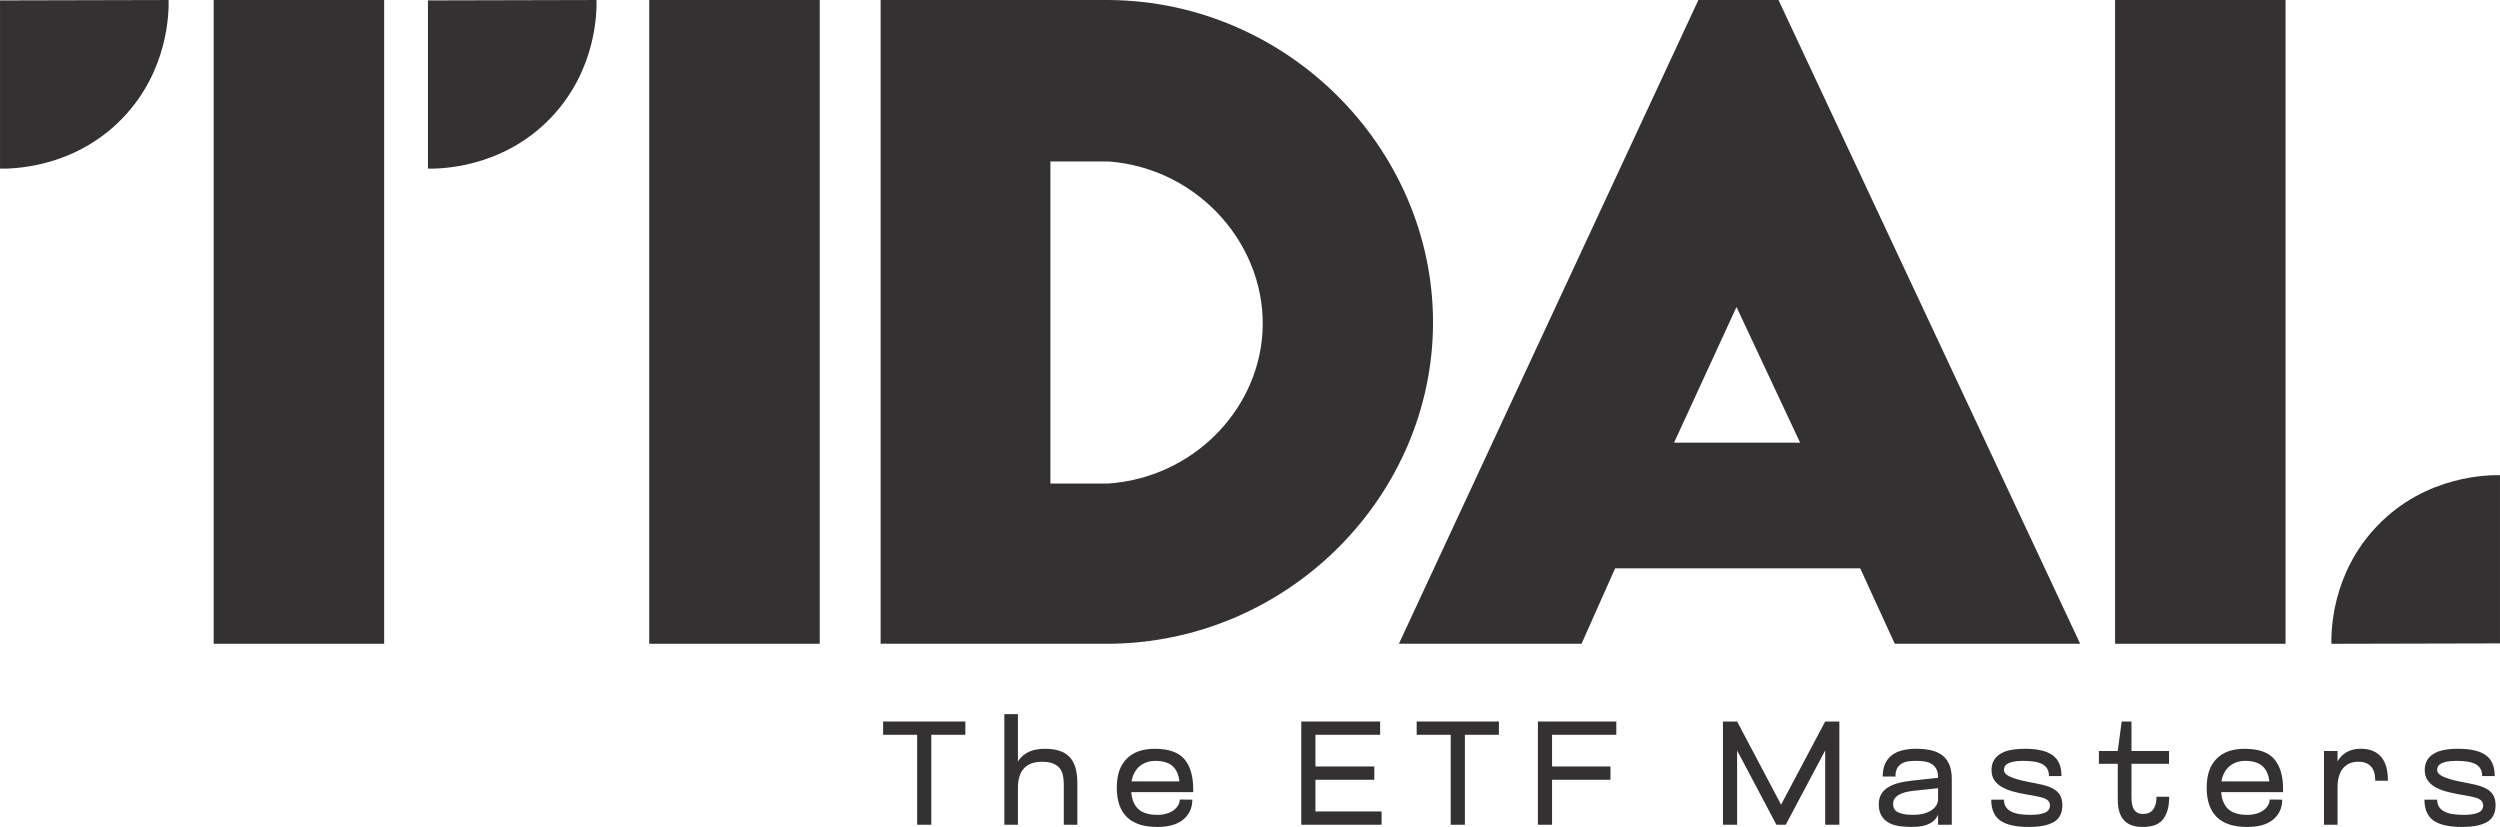
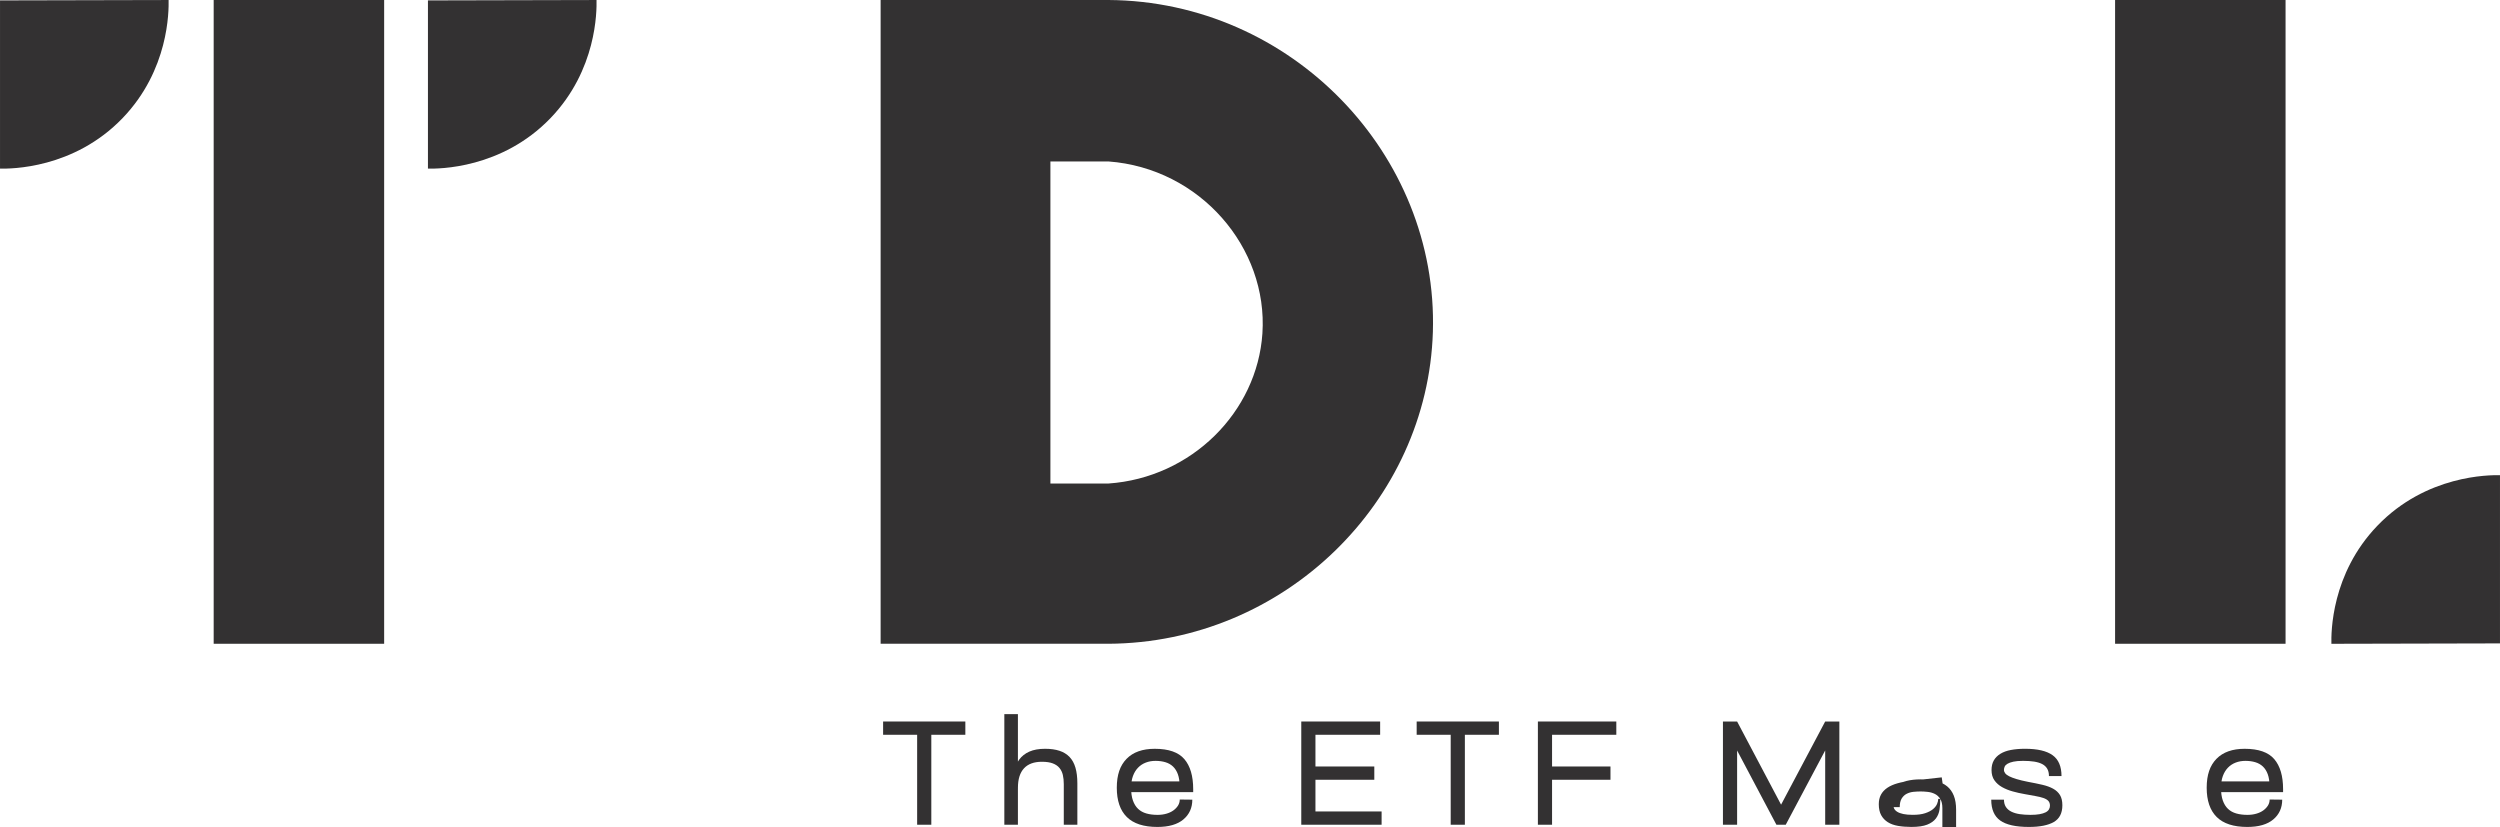
<svg xmlns="http://www.w3.org/2000/svg" id="Layer_2" data-name="Layer 2" viewBox="0 0 1700.58 562.53">
  <defs>
    <style>      .cls-1 {        fill: #333132;      }    </style>
  </defs>
  <g id="Layer_1-2" data-name="Layer 1">
    <g>
      <path class="cls-1" d="M600.72,490.79h55.94v9.03h-55.94v-9.03ZM623.87,490.79h9.64v70.22h-9.64v-70.22Z" />
      <path class="cls-1" d="M683.18,561.01v-75.23h9.24v75.23h-9.24ZM723.62,561.01v-27.58c0-2.34-.21-4.43-.64-6.27-.43-1.83-1.19-3.42-2.29-4.76-1.09-1.34-2.6-2.37-4.52-3.11-1.92-.74-4.41-1.11-7.45-1.11-5.37,0-9.42,1.49-12.17,4.47s-4.12,7.37-4.12,13.19v1.11h-3.78v-1.01c0-3.94.35-7.55,1.04-10.83.7-3.28,1.91-6.09,3.63-8.43,1.72-2.34,4.02-4.15,6.9-5.42,2.88-1.27,6.44-1.91,10.68-1.91,3.78,0,7.04.46,9.79,1.36,2.75.9,5.03,2.31,6.86,4.21,1.82,1.91,3.16,4.35,4.02,7.32.86,2.98,1.29,6.51,1.29,10.58v28.19h-9.24,0Z" />
      <path class="cls-1" d="M811.65,538.84h-9.24v-4.31c0-3.07-.4-5.7-1.19-7.88-.8-2.17-1.91-3.92-3.33-5.26-1.42-1.34-3.15-2.31-5.16-2.91-2.02-.61-4.26-.91-6.71-.91s-4.59.39-6.61,1.16c-2.02.77-3.78,1.92-5.27,3.46-1.49,1.54-2.65,3.45-3.48,5.72-.83,2.27-1.24,4.95-1.24,8.02,0,3.41.41,6.29,1.24,8.63s2,4.23,3.53,5.67c1.52,1.44,3.39,2.48,5.61,3.11,2.22.64,4.75.96,7.6.96,2.19,0,4.21-.27,6.06-.81,1.85-.53,3.44-1.28,4.77-2.25,1.32-.97,2.37-2.07,3.13-3.31s1.14-2.59,1.14-4.07l8.55.1c0,5.55-2.02,10.03-6.06,13.44s-9.94,5.12-17.68,5.12c-9.34,0-16.28-2.26-20.82-6.77s-6.81-11.15-6.81-19.91,2.22-15.11,6.66-19.66,10.83-6.82,19.18-6.82c9.41,0,16.11,2.34,20.12,7.02s6.01,11.5,6.01,20.46v2h0ZM764.35,531.52h42.72v7.32h-42.72v-7.32Z" />
      <path class="cls-1" d="M885.17,490.79h9.64v70.22h-9.64v-70.22ZM887.85,490.79h50.97v9.03h-50.97v-9.03ZM887.85,521.39h47v9.03h-47v-9.03ZM887.85,551.98h51.96v9.03h-51.96v-9.03h0Z" />
      <path class="cls-1" d="M963.66,490.79h55.94v9.03h-55.94v-9.03ZM986.81,490.79h9.64v70.22h-9.64v-70.22Z" />
      <path class="cls-1" d="M1046.12,490.79h9.64v70.22h-9.64v-70.22ZM1048.8,490.79h50.67v9.03h-50.67v-9.03ZM1048.8,521.39h46.7v9.03h-46.7v-9.03Z" />
      <path class="cls-1" d="M1172,490.79h9.64v70.22h-9.64v-70.22ZM1181.64,490.79l33.09,62.59v7.63h-6.36l-33.88-64,7.15-6.22h0ZM1214.72,561.01h-6.36v-7.63l33.19-62.59,7.15,6.22-33.98,64h0ZM1241.55,561.01v-70.22h9.64v70.22h-9.64Z" />
-       <path class="cls-1" d="M1319.84,543.45c0,2.48-.17,4.87-.5,7.17-.33,2.31-1.16,4.35-2.48,6.12-1.33,1.77-3.3,3.17-5.91,4.21-2.62,1.04-6.21,1.56-10.78,1.56-3.31,0-6.33-.24-9.04-.71-2.72-.47-5.04-1.3-6.96-2.51-1.92-1.2-3.43-2.79-4.52-4.76-1.09-1.97-1.64-4.47-1.64-7.48,0-2.47.48-4.61,1.44-6.42s2.38-3.36,4.27-4.67c1.89-1.3,4.25-2.35,7.1-3.16,2.85-.8,6.16-1.4,9.94-1.8l20.07-2.21.99,7.02-20.17,2.11c-1.86.2-3.61.5-5.26.9-1.66.41-3.13.96-4.42,1.66-1.29.7-2.32,1.57-3.08,2.61s-1.14,2.29-1.14,3.76c0,1.14.21,2.16.64,3.06.43.91,1.16,1.68,2.19,2.31,1.02.64,2.4,1.14,4.12,1.51,1.72.36,3.87.55,6.46.55,3.38,0,6.18-.37,8.39-1.11,2.22-.73,3.99-1.65,5.32-2.76,1.32-1.1,2.25-2.29,2.78-3.56s.79-2.41.79-3.41h1.4ZM1316.91,522.64c-.96-1.51-2.17-2.62-3.63-3.36s-3.06-1.21-4.82-1.41c-1.75-.2-3.36-.3-4.82-.3-1.65,0-3.31.09-4.97.25-1.66.17-3.18.61-4.57,1.31-1.39.7-2.53,1.77-3.43,3.21-.89,1.44-1.34,3.4-1.34,5.87h-8.65c0-3.35.53-6.2,1.59-8.58,1.06-2.37,2.58-4.33,4.57-5.87s4.39-2.66,7.2-3.36c2.82-.7,5.98-1.06,9.49-1.06,4.04,0,7.57.39,10.58,1.16,3.01.77,5.52,1.97,7.5,3.61,1.99,1.64,3.49,3.76,4.52,6.37s1.54,5.79,1.54,9.53v31h-9.34v-32.1c0-2.67-.48-4.77-1.44-6.27h.02Z" />
+       <path class="cls-1" d="M1319.84,543.45c0,2.48-.17,4.87-.5,7.17-.33,2.31-1.16,4.35-2.48,6.12-1.33,1.77-3.3,3.17-5.91,4.21-2.62,1.04-6.21,1.56-10.78,1.56-3.31,0-6.33-.24-9.04-.71-2.72-.47-5.04-1.3-6.96-2.51-1.92-1.2-3.43-2.79-4.52-4.76-1.09-1.97-1.64-4.47-1.64-7.48,0-2.47.48-4.61,1.44-6.42s2.38-3.36,4.27-4.67c1.89-1.3,4.25-2.35,7.1-3.16,2.85-.8,6.16-1.4,9.94-1.8l20.07-2.21.99,7.02-20.17,2.11c-1.86.2-3.61.5-5.26.9-1.66.41-3.13.96-4.42,1.66-1.29.7-2.32,1.57-3.08,2.61s-1.14,2.29-1.14,3.76c0,1.14.21,2.16.64,3.06.43.91,1.16,1.68,2.19,2.31,1.02.64,2.4,1.14,4.12,1.51,1.72.36,3.87.55,6.46.55,3.38,0,6.18-.37,8.39-1.11,2.22-.73,3.99-1.65,5.32-2.76,1.32-1.1,2.25-2.29,2.78-3.56s.79-2.41.79-3.41h1.4Zc-.96-1.51-2.17-2.62-3.63-3.36s-3.06-1.21-4.82-1.41c-1.75-.2-3.36-.3-4.82-.3-1.65,0-3.31.09-4.97.25-1.66.17-3.18.61-4.57,1.31-1.39.7-2.53,1.77-3.43,3.21-.89,1.44-1.34,3.4-1.34,5.87h-8.65c0-3.35.53-6.2,1.59-8.58,1.06-2.37,2.58-4.33,4.57-5.87s4.39-2.66,7.2-3.36c2.82-.7,5.98-1.06,9.49-1.06,4.04,0,7.57.39,10.58,1.16,3.01.77,5.52,1.97,7.5,3.61,1.99,1.64,3.49,3.76,4.52,6.37s1.54,5.79,1.54,9.53v31h-9.34v-32.1c0-2.67-.48-4.77-1.44-6.27h.02Z" />
      <path class="cls-1" d="M1356.25,517.27c1.03-1.8,2.52-3.31,4.47-4.51,1.95-1.21,4.34-2.08,7.15-2.61,2.82-.54,6.04-.81,9.69-.81,8.41,0,14.64,1.46,18.68,4.37s6.06,7.64,6.06,14.19h-8.54c0-2.01-.4-3.68-1.19-5.02-.79-1.34-1.94-2.39-3.43-3.16-1.49-.77-3.31-1.32-5.47-1.66-2.15-.33-4.65-.5-7.5-.5s-4.92.19-6.61.55c-1.69.37-3.01.84-3.97,1.41-.96.57-1.61,1.22-1.94,1.96-.33.73-.5,1.47-.5,2.2,0,.81.28,1.58.84,2.31.56.74,1.47,1.42,2.73,2.06s2.93,1.27,5.02,1.9c2.09.64,4.65,1.26,7.7,1.86,3.64.67,6.91,1.34,9.79,2.01s5.33,1.55,7.35,2.66c2.02,1.1,3.58,2.54,4.67,4.31,1.09,1.78,1.64,4.1,1.64,6.97,0,5.35-1.94,9.15-5.81,11.39-3.87,2.24-9.52,3.36-16.94,3.36-8.94,0-15.45-1.46-19.52-4.37-4.07-2.91-6.11-7.64-6.11-14.19h8.65c0,1.94.43,3.58,1.29,4.92s2.09,2.41,3.68,3.21c1.59.8,3.49,1.37,5.71,1.71,2.22.33,4.65.5,7.3.5,2.45,0,4.52-.15,6.21-.45,1.69-.31,3.06-.72,4.12-1.26,1.06-.53,1.82-1.2,2.29-2.01.46-.8.69-1.63.69-2.5,0-1.41-.38-2.51-1.14-3.31s-1.87-1.45-3.33-1.95-3.25-.94-5.37-1.31c-2.12-.36-4.6-.81-7.45-1.35-2.72-.47-5.4-1.07-8.05-1.81-2.65-.73-5.05-1.7-7.2-2.91-2.15-1.2-3.89-2.74-5.21-4.61-1.33-1.87-1.99-4.22-1.99-7.02,0-2.54.51-4.71,1.54-6.52h0Z" />
-       <path class="cls-1" d="M1475.43,510.85v8.73h-47.69v-8.73h47.69ZM1440.56,510.85l2.68-20.06h6.66v51.16c0,1.4.08,2.8.25,4.21.16,1.4.51,2.66,1.04,3.76.53,1.11,1.32,2.01,2.39,2.71,1.06.7,2.48,1.06,4.27,1.06,1.26,0,2.43-.2,3.53-.61,1.09-.4,2.04-1.03,2.83-1.9.79-.87,1.44-2.06,1.94-3.56s.75-3.39.75-5.66h8.64c0,3.88-.43,7.14-1.29,9.78s-2.06,4.76-3.58,6.37c-1.53,1.61-3.39,2.75-5.61,3.41-2.22.67-4.69,1.01-7.4,1.01s-5.12-.34-7.2-1.01c-2.09-.66-3.88-1.75-5.37-3.26-1.49-1.5-2.62-3.46-3.38-5.87s-1.14-5.32-1.14-8.73v-32.8h-.01Z" />
      <path class="cls-1" d="M1553.03,538.84h-9.24v-4.31c0-3.07-.4-5.7-1.19-7.88-.8-2.17-1.91-3.92-3.33-5.26-1.42-1.34-3.15-2.31-5.16-2.91-2.02-.61-4.26-.91-6.71-.91s-4.59.39-6.61,1.16c-2.02.77-3.78,1.92-5.27,3.46-1.49,1.54-2.65,3.45-3.48,5.72-.83,2.27-1.24,4.95-1.24,8.02,0,3.41.41,6.29,1.24,8.63s2,4.23,3.53,5.67c1.52,1.44,3.39,2.48,5.61,3.11,2.22.64,4.75.96,7.6.96,2.19,0,4.21-.27,6.06-.81,1.85-.53,3.44-1.28,4.77-2.25,1.32-.97,2.37-2.07,3.13-3.31s1.14-2.59,1.14-4.07l8.55.1c0,5.55-2.02,10.03-6.06,13.44s-9.94,5.12-17.68,5.12c-9.34,0-16.28-2.26-20.82-6.77-4.54-4.51-6.81-11.15-6.81-19.91s2.22-15.11,6.66-19.66c4.44-4.55,10.83-6.82,19.18-6.82,9.41,0,16.11,2.34,20.12,7.02s6.01,11.5,6.01,20.46v2h0ZM1505.73,531.52h42.72v7.32h-42.72v-7.32Z" />
-       <path class="cls-1" d="M1580.84,561.01v-50.15h9.24v50.15h-9.24ZM1615.72,531.11c0-1.94-.2-3.7-.6-5.27s-1.04-2.92-1.94-4.06c-.89-1.14-2.09-2.02-3.58-2.66-1.49-.64-3.33-.96-5.52-.96-4.37,0-7.8,1.49-10.28,4.47-2.49,2.98-3.73,7.37-3.73,13.19v1.11h-3.78v-1.01c0-3.94.36-7.55,1.09-10.83s1.89-6.09,3.48-8.43c1.59-2.34,3.63-4.15,6.11-5.42,2.49-1.27,5.45-1.91,8.89-1.91,3.11,0,5.81.47,8.1,1.41,2.29.94,4.21,2.31,5.76,4.11,1.55,1.81,2.72,4.07,3.48,6.77.76,2.71,1.14,5.87,1.14,9.48h-8.65.03Z" />
-       <path class="cls-1" d="M1650.94,517.27c1.03-1.8,2.52-3.31,4.47-4.51,1.95-1.21,4.34-2.08,7.15-2.61,2.82-.54,6.04-.81,9.69-.81,8.41,0,14.64,1.46,18.68,4.37s6.06,7.64,6.06,14.19h-8.54c0-2.01-.4-3.68-1.19-5.02-.79-1.34-1.94-2.39-3.43-3.16-1.49-.77-3.31-1.32-5.47-1.66-2.15-.33-4.65-.5-7.5-.5s-4.92.19-6.61.55c-1.69.37-3.01.84-3.97,1.41-.96.57-1.61,1.22-1.94,1.96-.33.73-.5,1.47-.5,2.2,0,.81.28,1.58.84,2.31.56.74,1.47,1.42,2.73,2.06s2.93,1.27,5.02,1.9c2.09.64,4.65,1.26,7.7,1.86,3.64.67,6.91,1.34,9.79,2.01s5.33,1.55,7.35,2.66c2.02,1.1,3.58,2.54,4.67,4.31,1.09,1.78,1.64,4.1,1.64,6.97,0,5.35-1.94,9.15-5.81,11.39-3.87,2.24-9.52,3.36-16.94,3.36-8.94,0-15.45-1.46-19.52-4.37-4.07-2.91-6.11-7.64-6.11-14.19h8.65c0,1.94.43,3.58,1.29,4.92.86,1.34,2.09,2.41,3.68,3.21,1.59.8,3.49,1.37,5.71,1.71,2.22.33,4.65.5,7.3.5,2.45,0,4.52-.15,6.21-.45,1.69-.31,3.06-.72,4.12-1.26,1.06-.53,1.82-1.2,2.29-2.01.46-.8.69-1.63.69-2.5,0-1.41-.38-2.51-1.14-3.31s-1.87-1.45-3.33-1.95-3.25-.94-5.37-1.31c-2.12-.36-4.6-.81-7.45-1.35-2.72-.47-5.4-1.07-8.05-1.81-2.65-.73-5.05-1.7-7.2-2.91-2.15-1.2-3.89-2.74-5.21-4.61-1.33-1.87-1.99-4.22-1.99-7.02,0-2.54.51-4.71,1.54-6.52h0Z" />
    </g>
    <g>
      <g>
        <path class="cls-1" d="M.01.28v114.42c7.06.14,50.15.28,83.49-34.47C114.89,47.52,114.85,7.65,114.69.01,76.46.1,38.23.19,0,.28h.01Z" />
        <path class="cls-1" d="M291.1.28v114.42c7.06.14,50.15.28,83.49-34.47C405.98,47.52,405.94,7.65,405.78.01c-38.23.09-76.46.18-114.69.27h.01Z" />
        <rect class="cls-1" x="145.35" y="0" width="115.96" height="437.91" />
      </g>
-       <rect class="cls-1" x="441.63" y="0" width="115.96" height="437.91" />
      <g>
        <path class="cls-1" d="M1700.57,437.66v-114.42c-7.06-.14-50.15-.28-83.49,34.47-31.39,32.71-31.35,72.58-31.19,80.22,38.23-.09,76.46-.18,114.69-.27h-.01Z" />
        <rect class="cls-1" x="1438.75" y="0" width="115.96" height="437.91" />
      </g>
      <path class="cls-1" d="M754,0h-154.97v437.91h154.97c119.51-.64,217.13-96.5,220.69-212.15C978.4,105.19,878.7.79,754,0h0ZM858.73,226.85c-3.56,53.28-48.12,98.13-104.74,102.06h-39.47V109.82h39.47c62.33,4.62,108.64,58.63,104.74,117.03h0Z" />
-       <path class="cls-1" d="M1209.81,0h-54.51l-203.73,437.91h124.24l22.84-51.3h166.72l23.51,51.3h126.11L1209.79,0h.02ZM1138.74,301.13l42.48-92.31,43.28,92.31h-85.77.01Z" />
    </g>
  </g>
</svg>